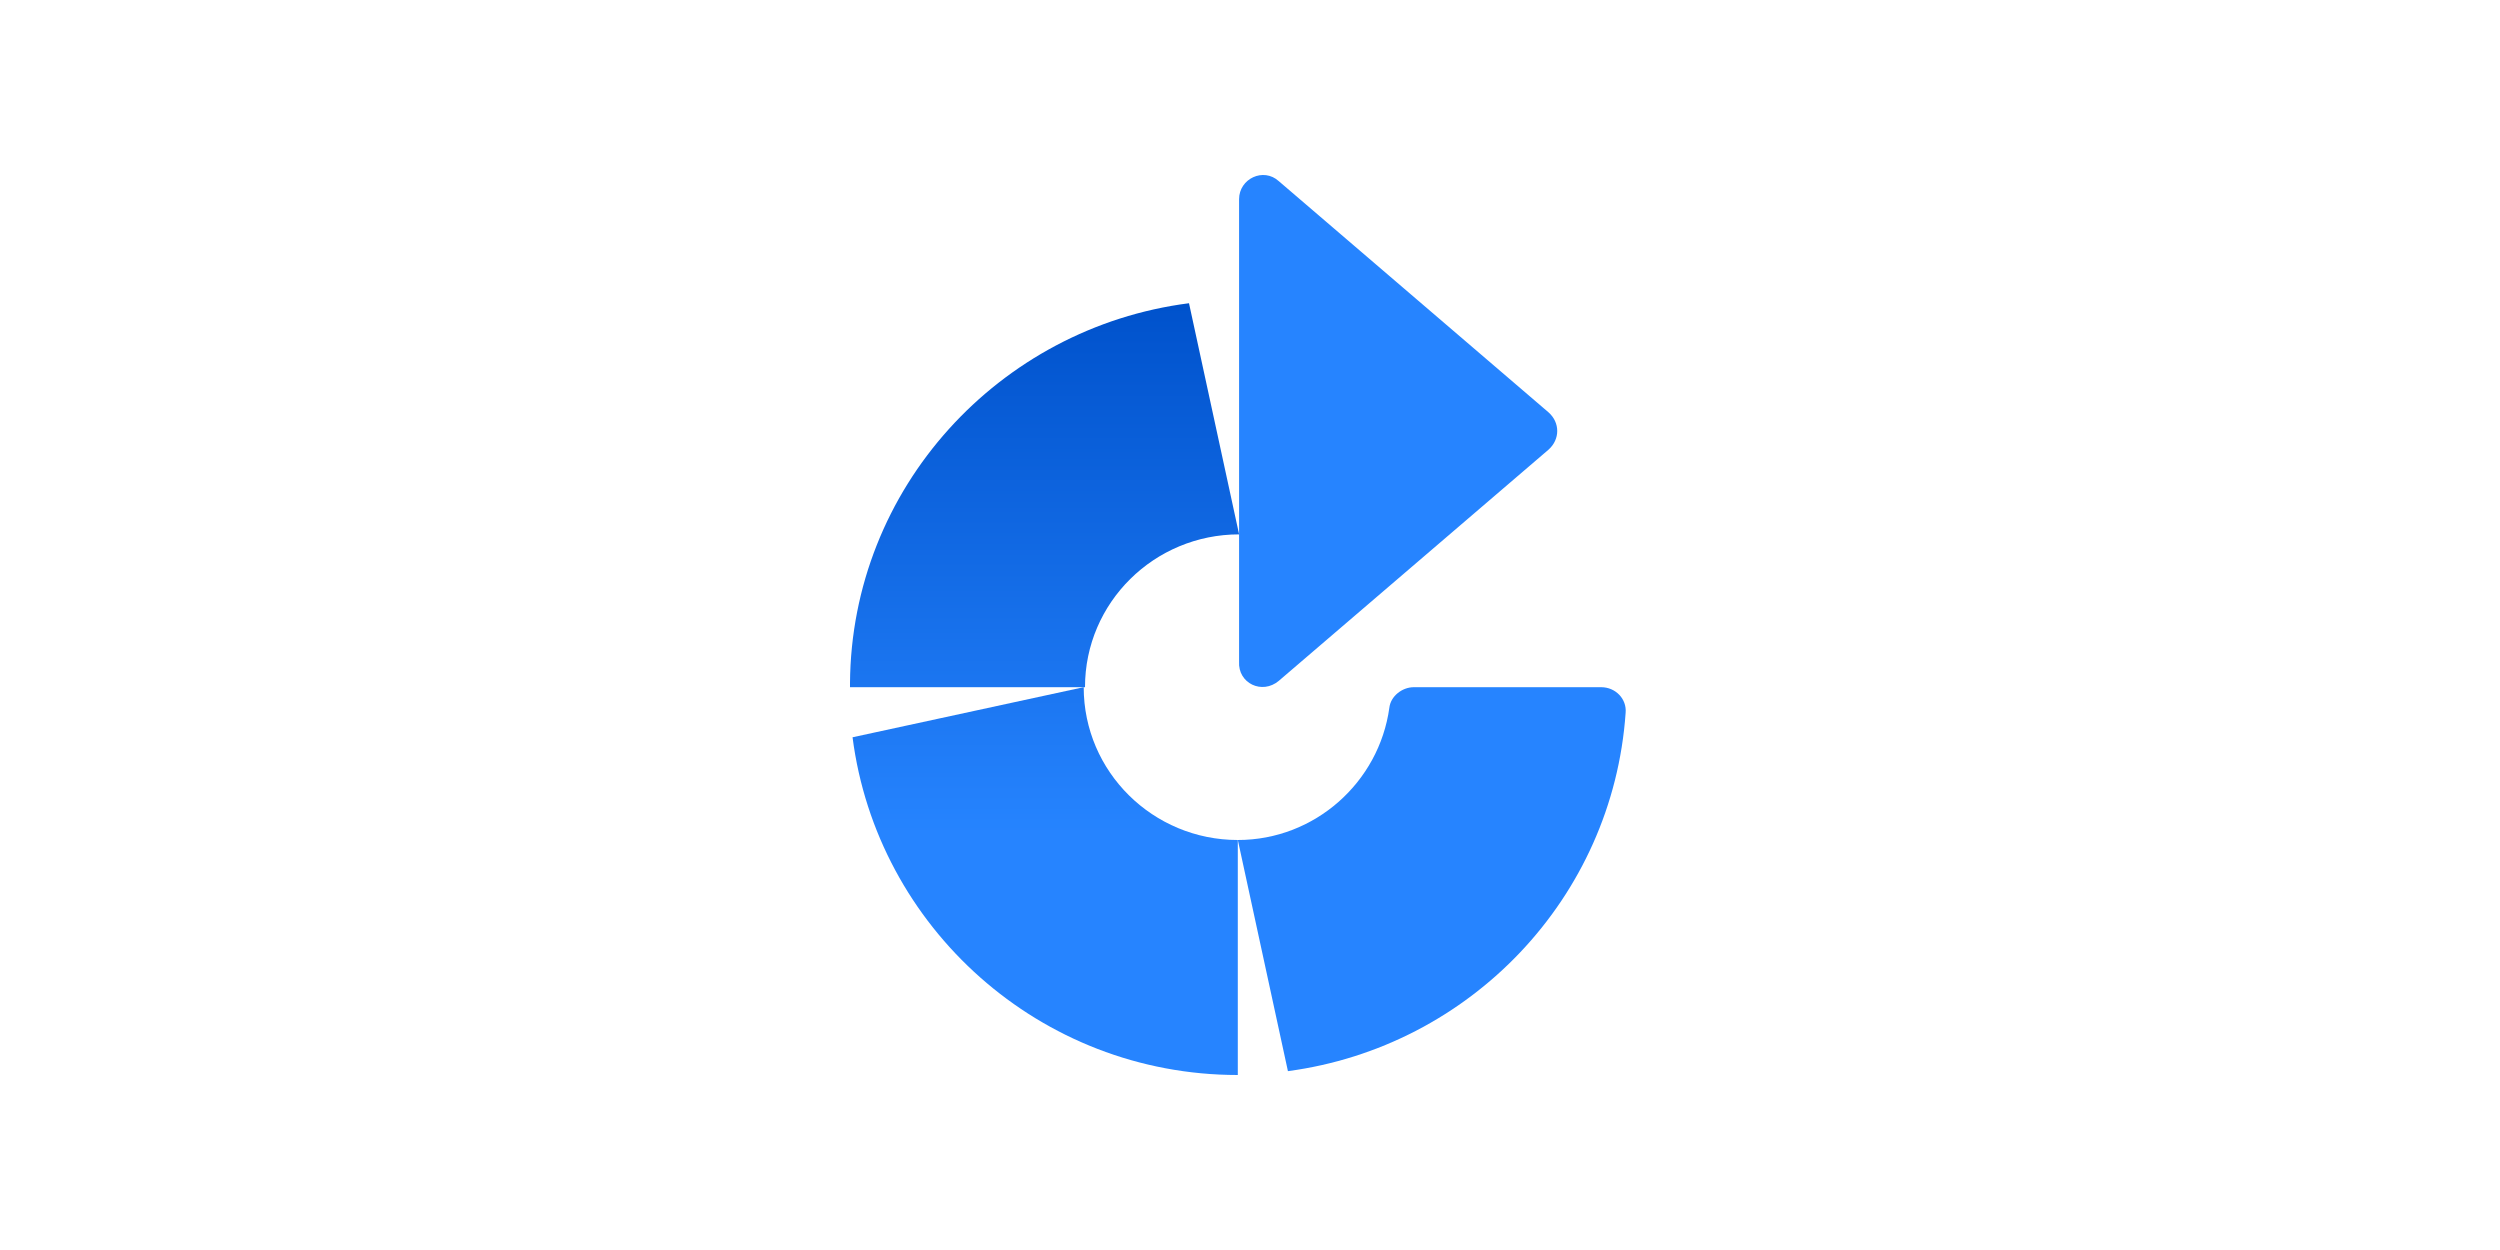
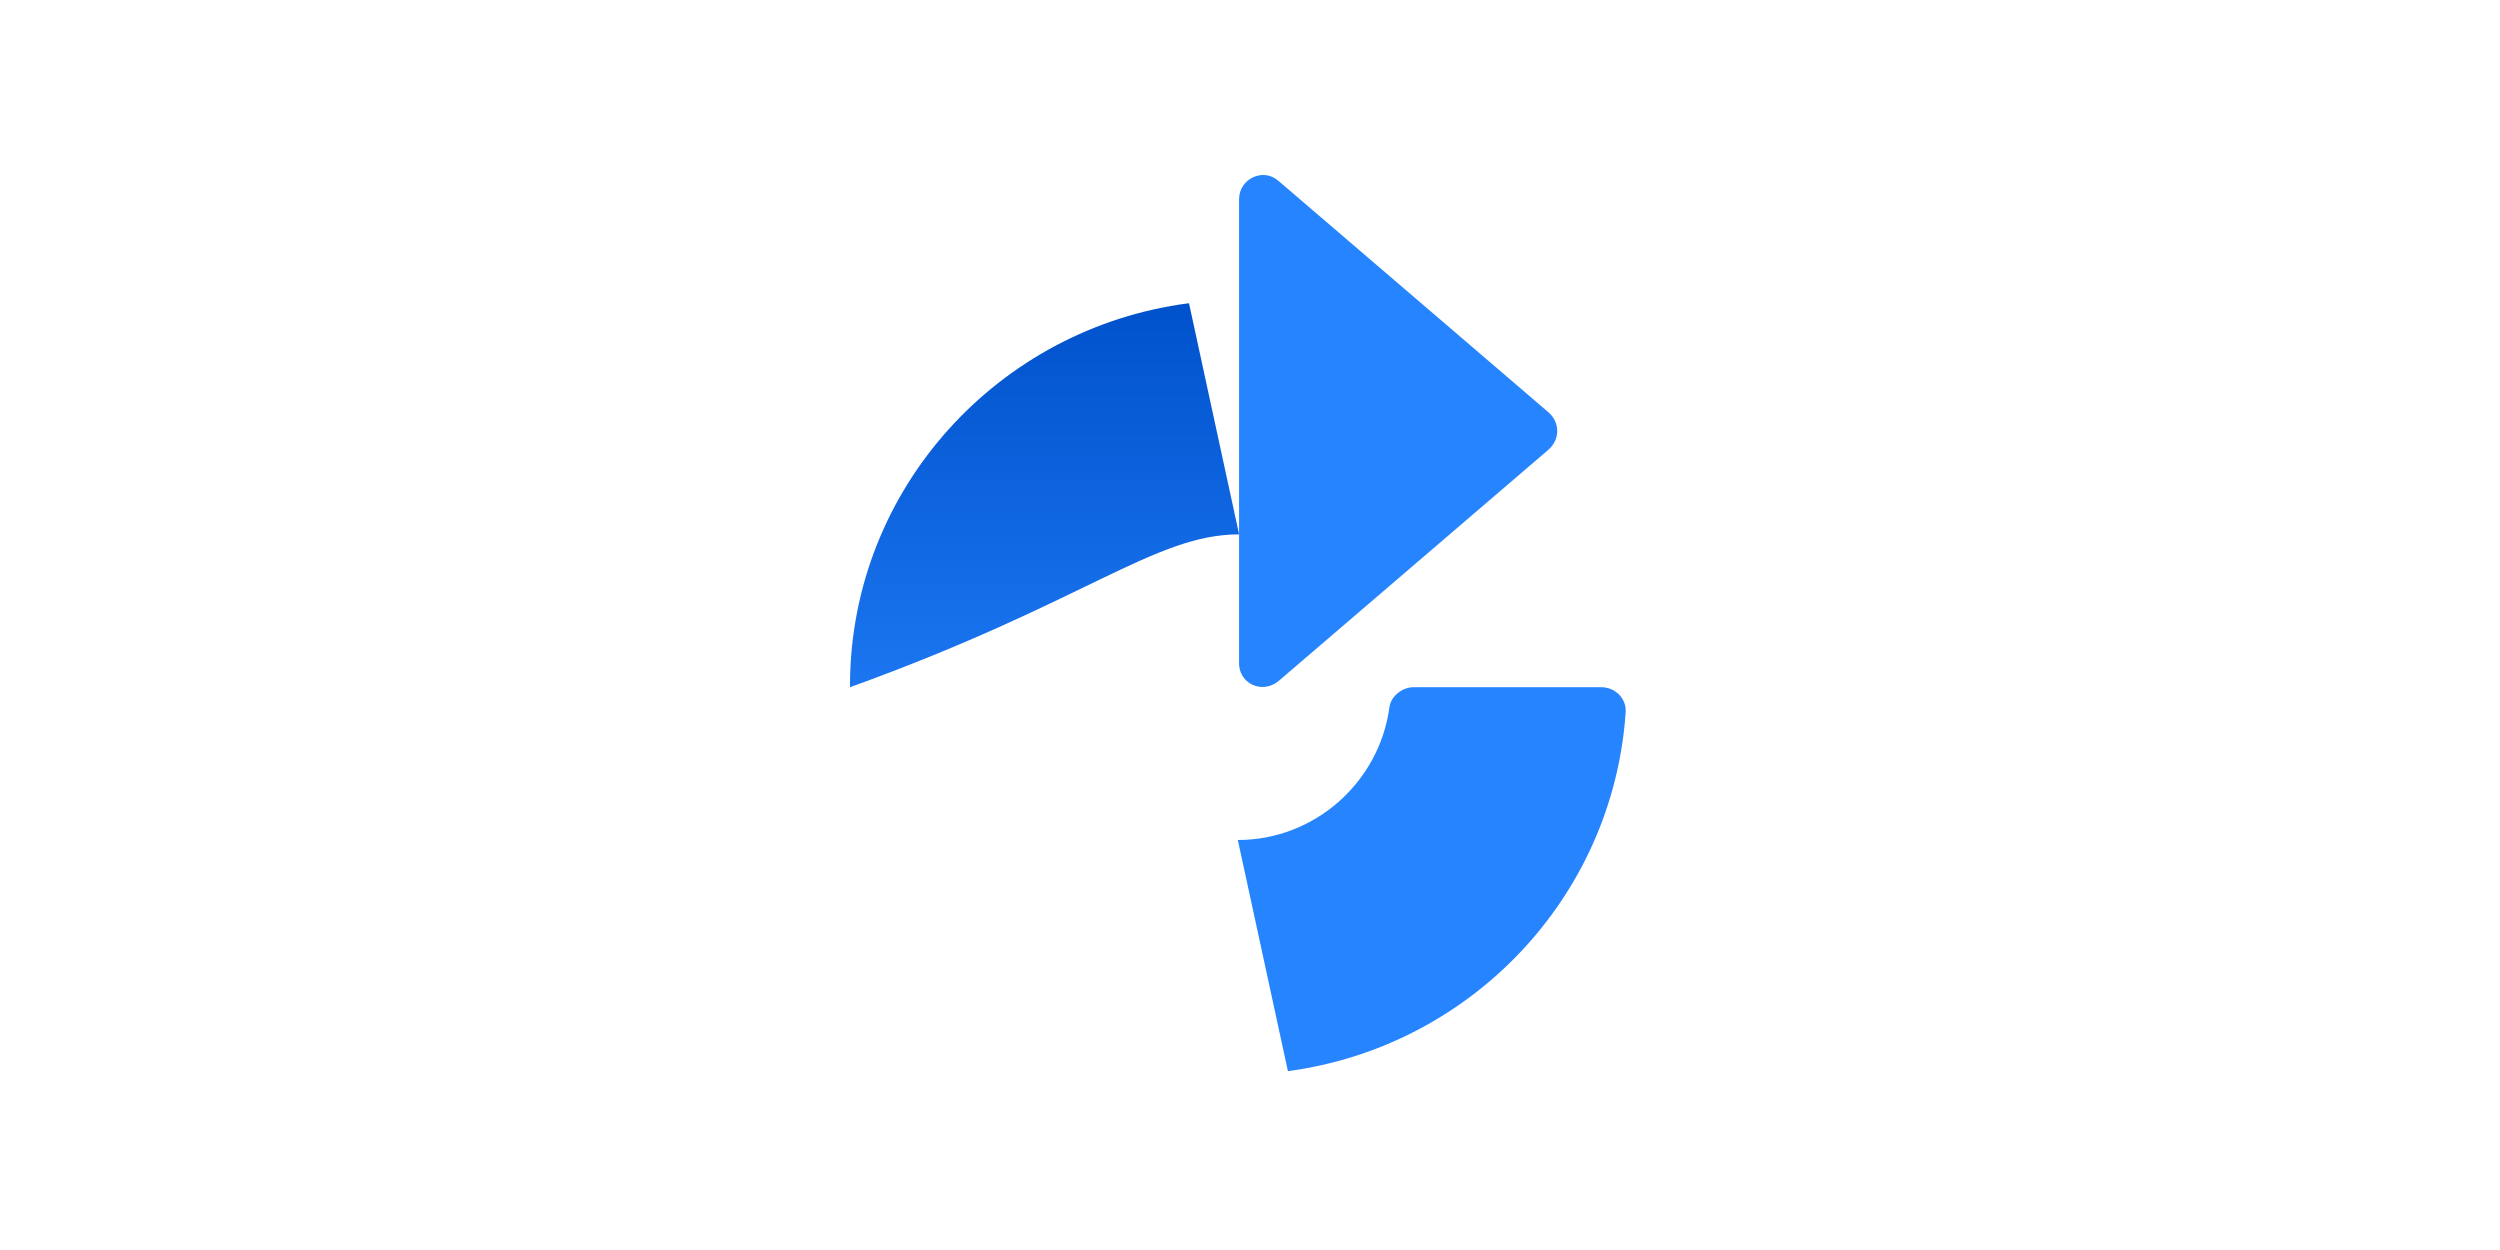
<svg xmlns="http://www.w3.org/2000/svg" width="100" height="50" viewBox="0 0 100 50" fill="none">
  <path d="M64.05 27.488H56.55C56.087 27.488 55.626 27.848 55.574 28.309C55.163 31.289 52.595 33.6 49.513 33.6L51.517 42.846C58.81 41.87 64.511 35.912 65.025 28.514C65.076 27.95 64.614 27.488 64.05 27.488ZM51.155 27.231L61.942 17.985C62.405 17.573 62.405 16.905 61.942 16.495L51.155 7.249C50.538 6.684 49.563 7.147 49.563 7.969V26.461C49.511 27.334 50.487 27.797 51.155 27.231Z" fill="#2684FF" />
-   <path d="M34.102 29.491C35.08 37.092 41.602 43 49.512 43V33.6C46.123 33.6 43.348 30.877 43.348 27.487L34.102 29.491Z" fill="url(#paint0_linear_2518_49718)" />
-   <path d="M34 27.334V27.488H43.4C43.4 24.098 46.174 21.375 49.564 21.375L47.56 12.129C39.959 13.105 34.051 19.526 34 27.334Z" fill="url(#paint1_linear_2518_49718)" />
+   <path d="M34 27.334V27.488C43.4 24.098 46.174 21.375 49.564 21.375L47.56 12.129C39.959 13.105 34.051 19.526 34 27.334Z" fill="url(#paint1_linear_2518_49718)" />
  <defs>
    <linearGradient id="paint0_linear_2518_49718" x1="41.825" y1="12.229" x2="41.825" y2="33.41" gradientUnits="userSpaceOnUse">
      <stop stop-color="#0052CC" />
      <stop offset="1" stop-color="#2684FF" />
    </linearGradient>
    <linearGradient id="paint1_linear_2518_49718" x1="41.752" y1="12.229" x2="41.752" y2="33.411" gradientUnits="userSpaceOnUse">
      <stop stop-color="#0052CC" />
      <stop offset="1" stop-color="#2684FF" />
    </linearGradient>
  </defs>
</svg>